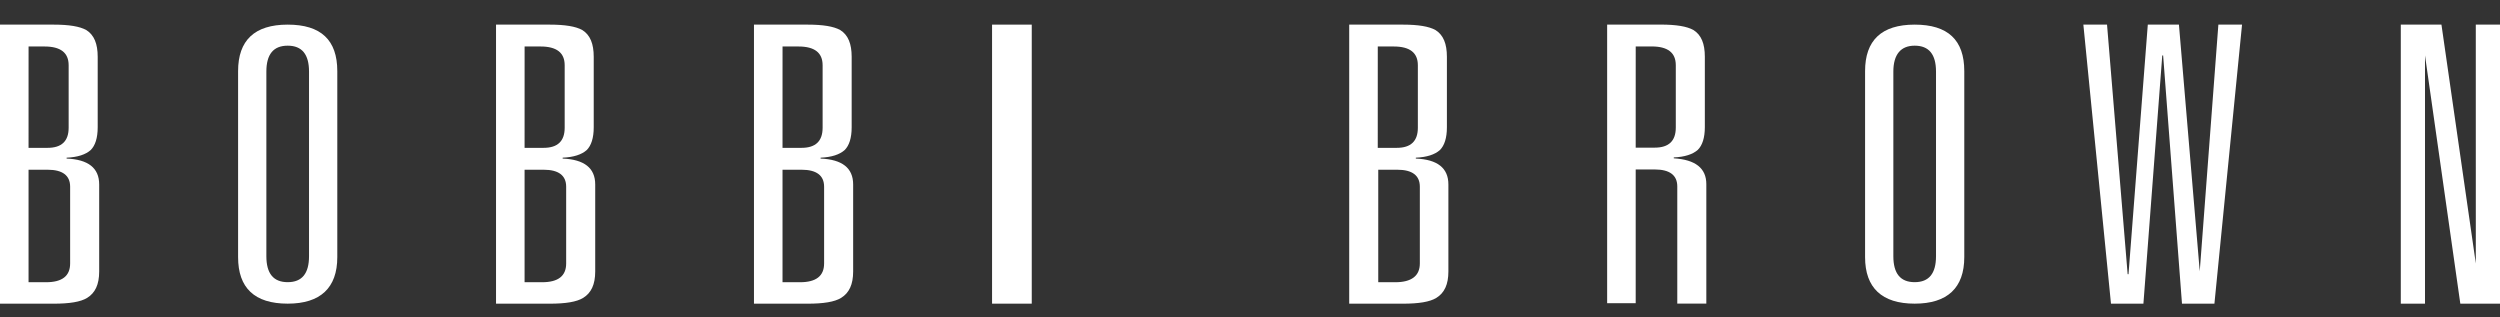
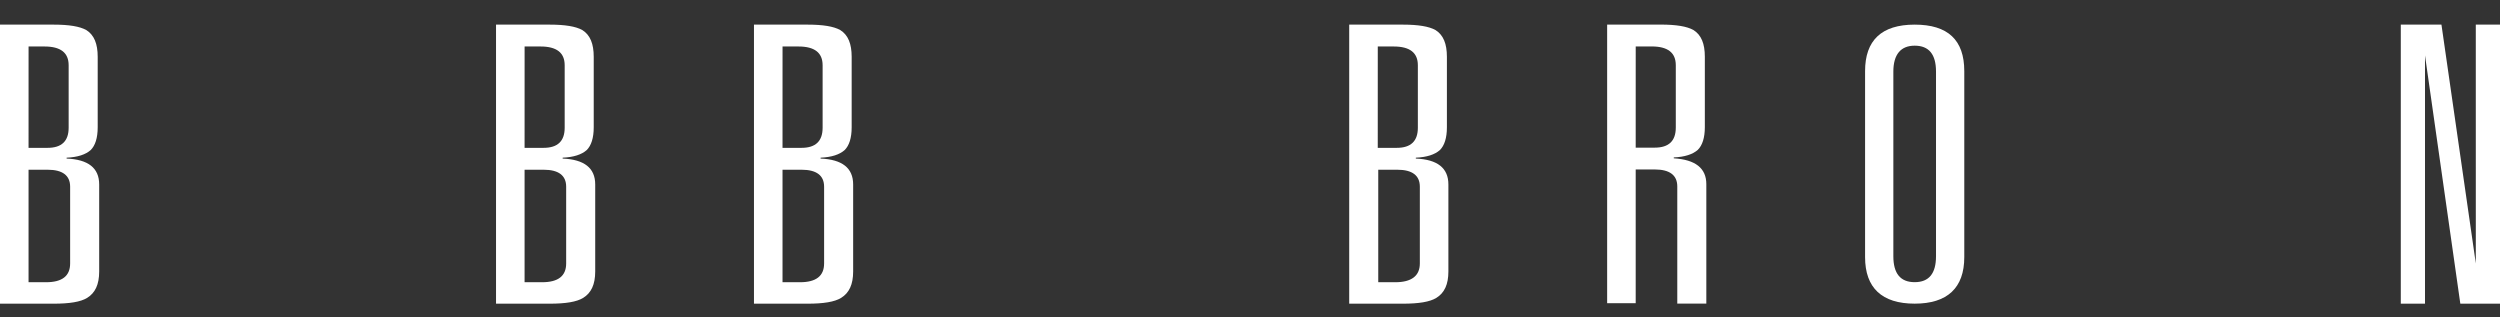
<svg xmlns="http://www.w3.org/2000/svg" height="16" viewBox="0 0 126 16" width="126">
  <rect x="0" y="0" width="126" height="16" fill="#333333" stroke="none" />
  <g fill="#fff">
    <path d="m0 15.304v-14.063h2.702c.783 0 1.313.09 1.641.27.404.248.581.698.581 1.35v3.555c0 .54-.126.923-.354 1.148-.253.225-.657.36-1.212.383v.045c1.086.045 1.641.473 1.641 1.305v4.388c0 .653-.202 1.08-.606 1.328-.328.203-.884.293-1.692.293zm1.439-7.853h.96c.707 0 1.061-.338 1.061-1.013v-3.15c0-.63-.404-.945-1.212-.945h-.808zm0 6.773h.884c.808 0 1.212-.315 1.212-.945v-3.87c0-.563-.379-.855-1.136-.855h-.96z" />
-     <path d="m12 12.96v-9.375c0-1.548.825-2.344 2.5-2.344s2.5.774 2.5 2.344v9.375c0 1.548-.85 2.344-2.5 2.344-1.675 0-2.5-.796-2.5-2.344zm1.425-9.353v9.309c0 .862.35 1.305 1.075 1.305s1.075-.442 1.075-1.305v-9.309c0-.862-.35-1.305-1.075-1.305s-1.075.442-1.075 1.305z" />
    <path d="m25 15.304v-14.063h2.702c.783 0 1.313.09 1.641.27.404.248.581.698.581 1.35v3.555c0 .54-.126.923-.354 1.148-.253.225-.657.36-1.212.383v.045c1.086.045 1.641.473 1.641 1.305v4.388c0 .653-.202 1.08-.606 1.328-.328.203-.884.293-1.692.293zm1.439-7.853h.96c.707 0 1.061-.338 1.061-1.013v-3.15c0-.63-.404-.945-1.212-.945h-.808zm0 6.773h.884c.808 0 1.212-.315 1.212-.945v-3.87c0-.563-.379-.855-1.136-.855h-.96z" />
    <path d="m38 15.304v-14.063h2.702c.783 0 1.313.09 1.641.27.404.248.581.698.581 1.35v3.555c0 .54-.126.923-.354 1.148-.253.225-.657.36-1.212.383v.045c1.086.045 1.641.473 1.641 1.305v4.388c0 .653-.202 1.08-.606 1.328-.328.203-.884.293-1.692.293zm1.439-7.853h.96c.707 0 1.061-.338 1.061-1.013v-3.15c0-.63-.404-.945-1.212-.945h-.808zm0 6.773h.884c.808 0 1.212-.315 1.212-.945v-3.87c0-.563-.379-.855-1.136-.855h-.96z" />
-     <path d="m50 15.304v-14.063h2v14.063z" />
    <path d="m68 15.304v-14.063h2.702c.783 0 1.313.09 1.641.27.404.248.581.698.581 1.35v3.555c0 .54-.126.923-.354 1.148-.253.225-.657.36-1.212.383v.045c1.086.045 1.641.473 1.641 1.305v4.388c0 .653-.202 1.08-.606 1.328-.328.203-.884.293-1.692.293zm1.439-7.853h.96c.707 0 1.061-.338 1.061-1.013v-3.15c0-.63-.404-.945-1.212-.945h-.808zm0 6.773h.884c.808 0 1.237-.315 1.237-.945v-3.87c0-.563-.379-.855-1.136-.855h-.96v5.67z" />
    <path d="m84.535 15.281v-5.886c0-.562-.379-.854-1.136-.854h-.96v6.739h-1.439v-14.041h2.702c.783 0 1.313.09 1.641.27.404.247.581.696.581 1.348v3.549c0 .539-.126.921-.354 1.146-.253.225-.657.359-1.212.382v.045c1.086.067 1.641.494 1.641 1.303v6.021h-1.465zm-2.096-7.84h.96c.707 0 1.061-.337 1.061-1.011v-3.145c0-.629-.404-.944-1.212-.944h-.808z" />
    <path d="m94 12.96v-9.375c0-1.548.825-2.344 2.5-2.344s2.5.774 2.5 2.344v9.375c0 1.548-.85 2.344-2.5 2.344s-2.5-.796-2.5-2.344zm1.425-9.353v9.309c0 .862.35 1.305 1.075 1.305s1.075-.442 1.075-1.305v-9.309c0-.862-.35-1.305-1.075-1.305-.7 0-1.075.442-1.075 1.305z" />
-     <path d="m110.856 13.819.95-12.578h1.193l-1.392 14.063h-1.635l-.95-12.51h-.044l-.95 12.51h-1.635l-1.392-14.063h1.193l1.039 12.578h.044l.972-12.578h1.569l1.061 12.578z" />
    <path d="m124.78 1.241h1.22v14.063h-2l-1.78-12.51v12.51h-1.22v-14.063h2.049l1.732 12.038z" />
  </g>
</svg>